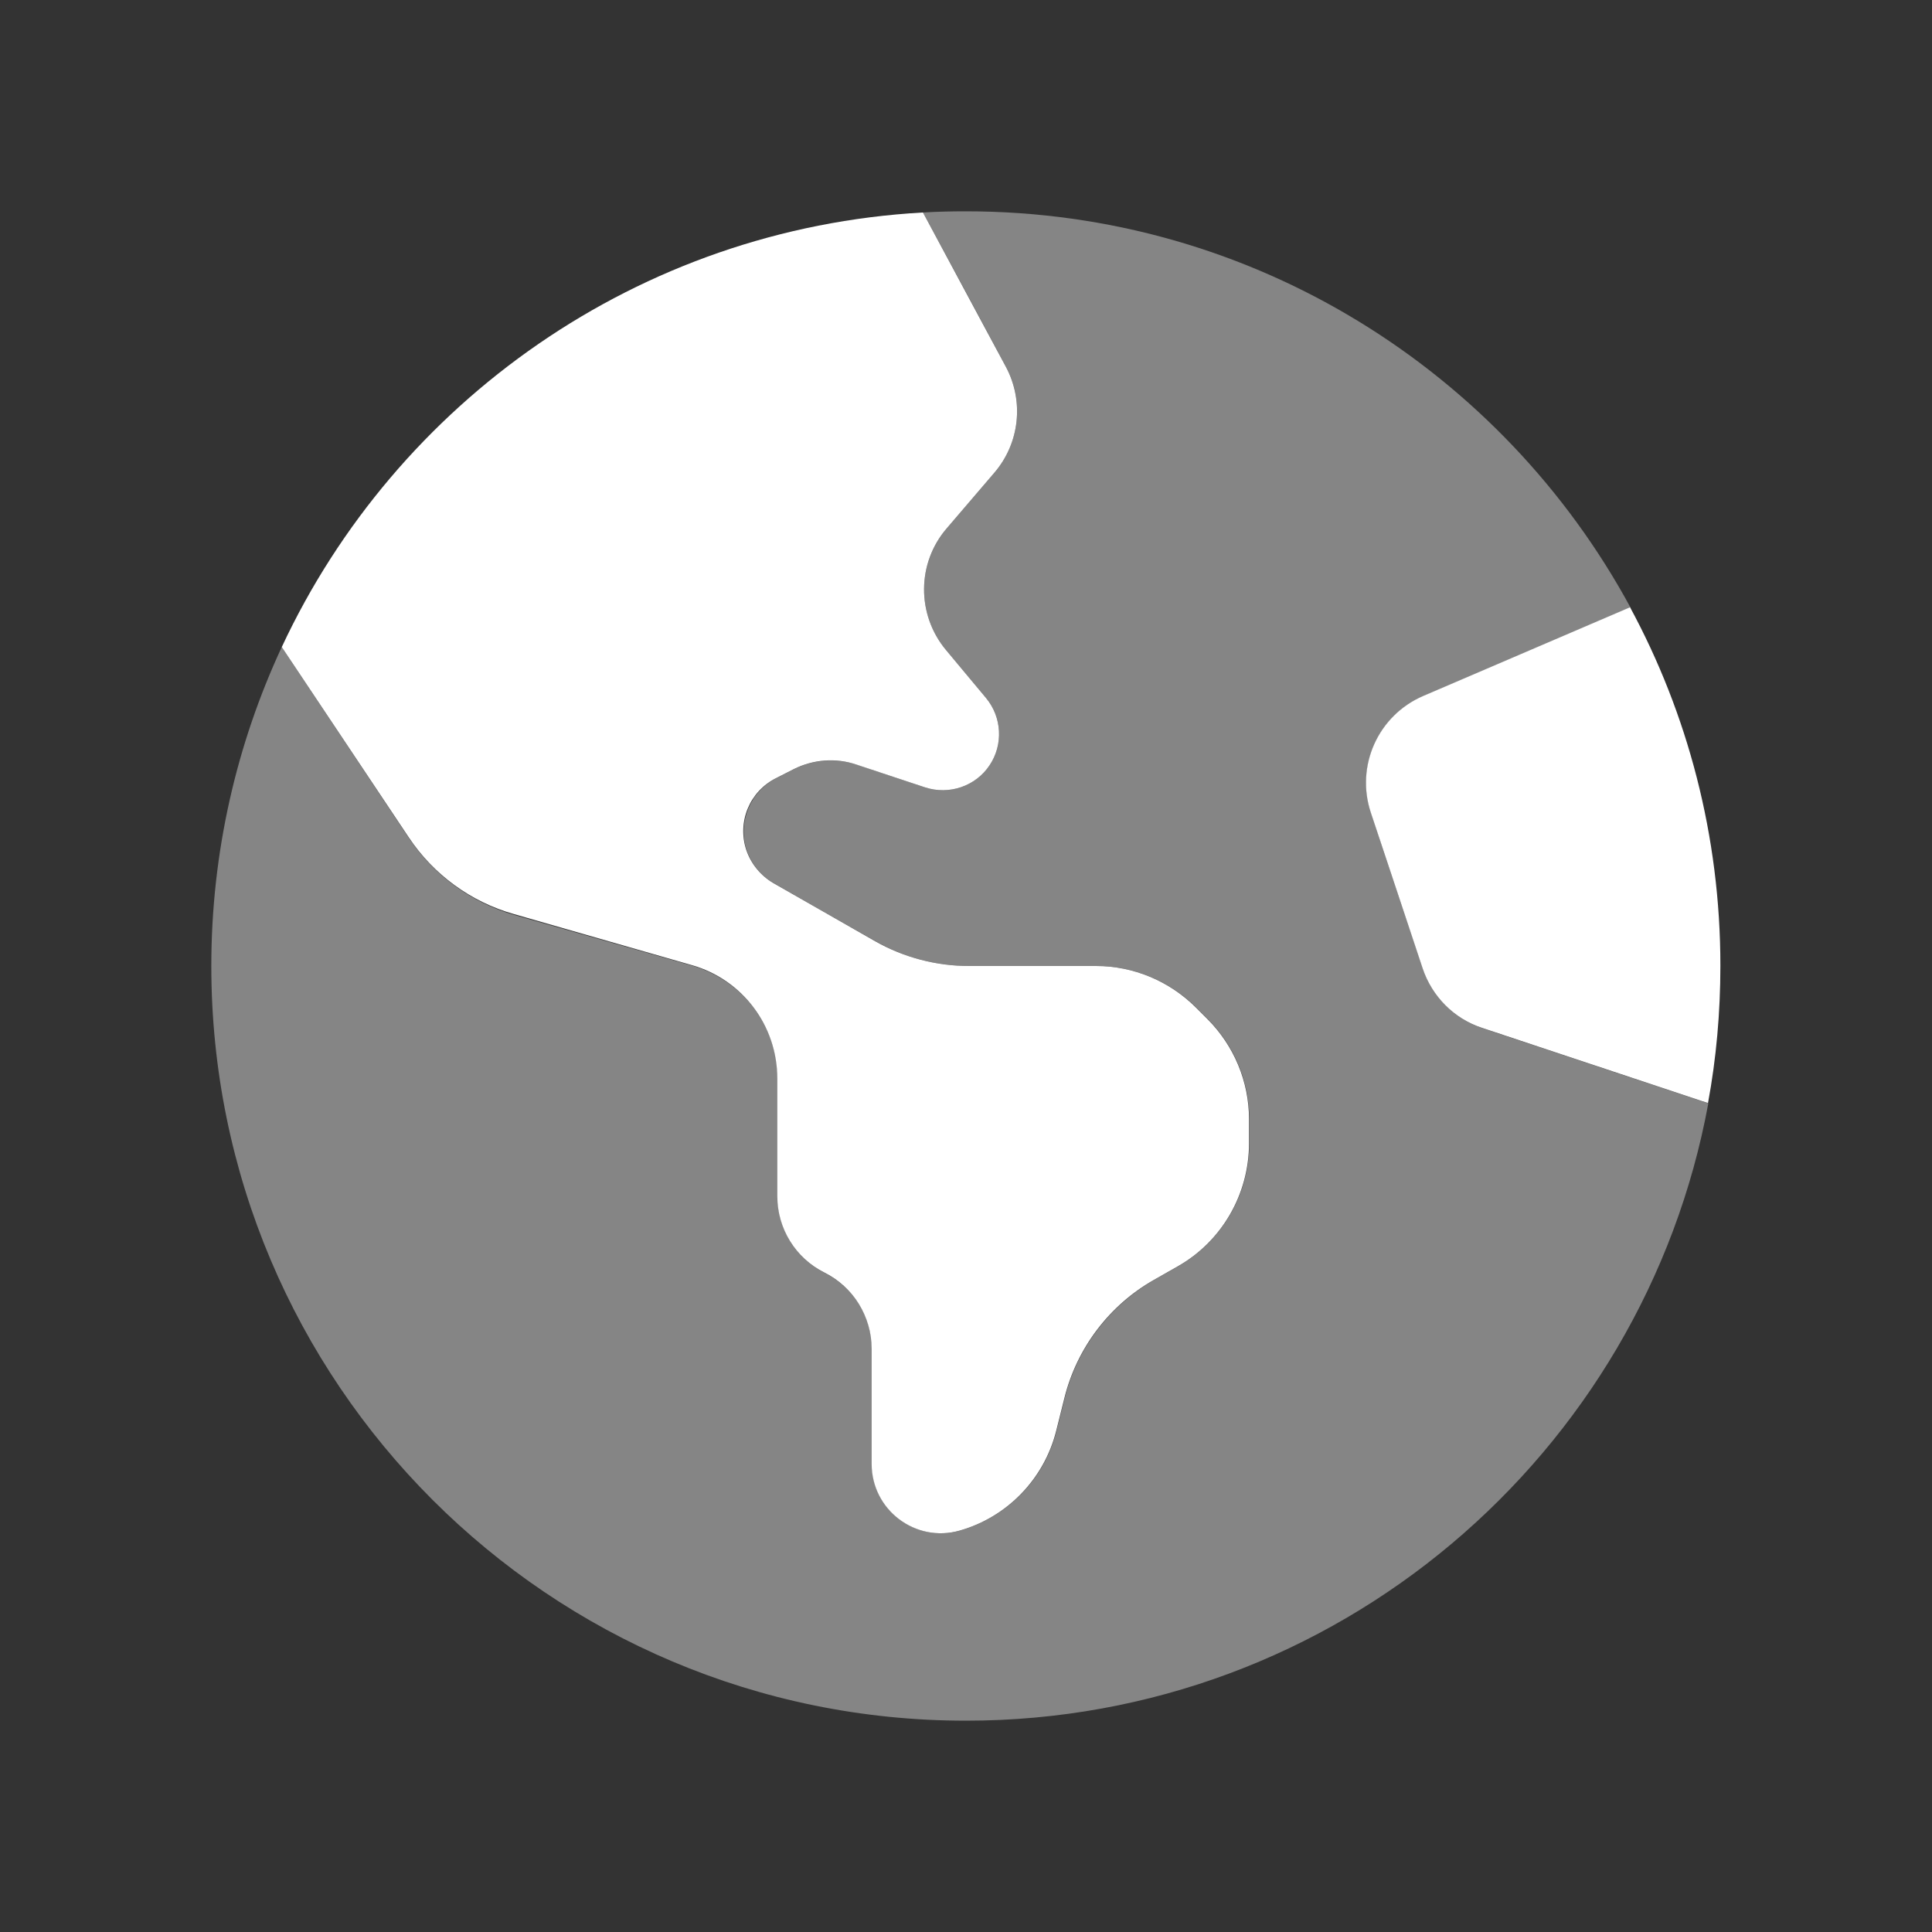
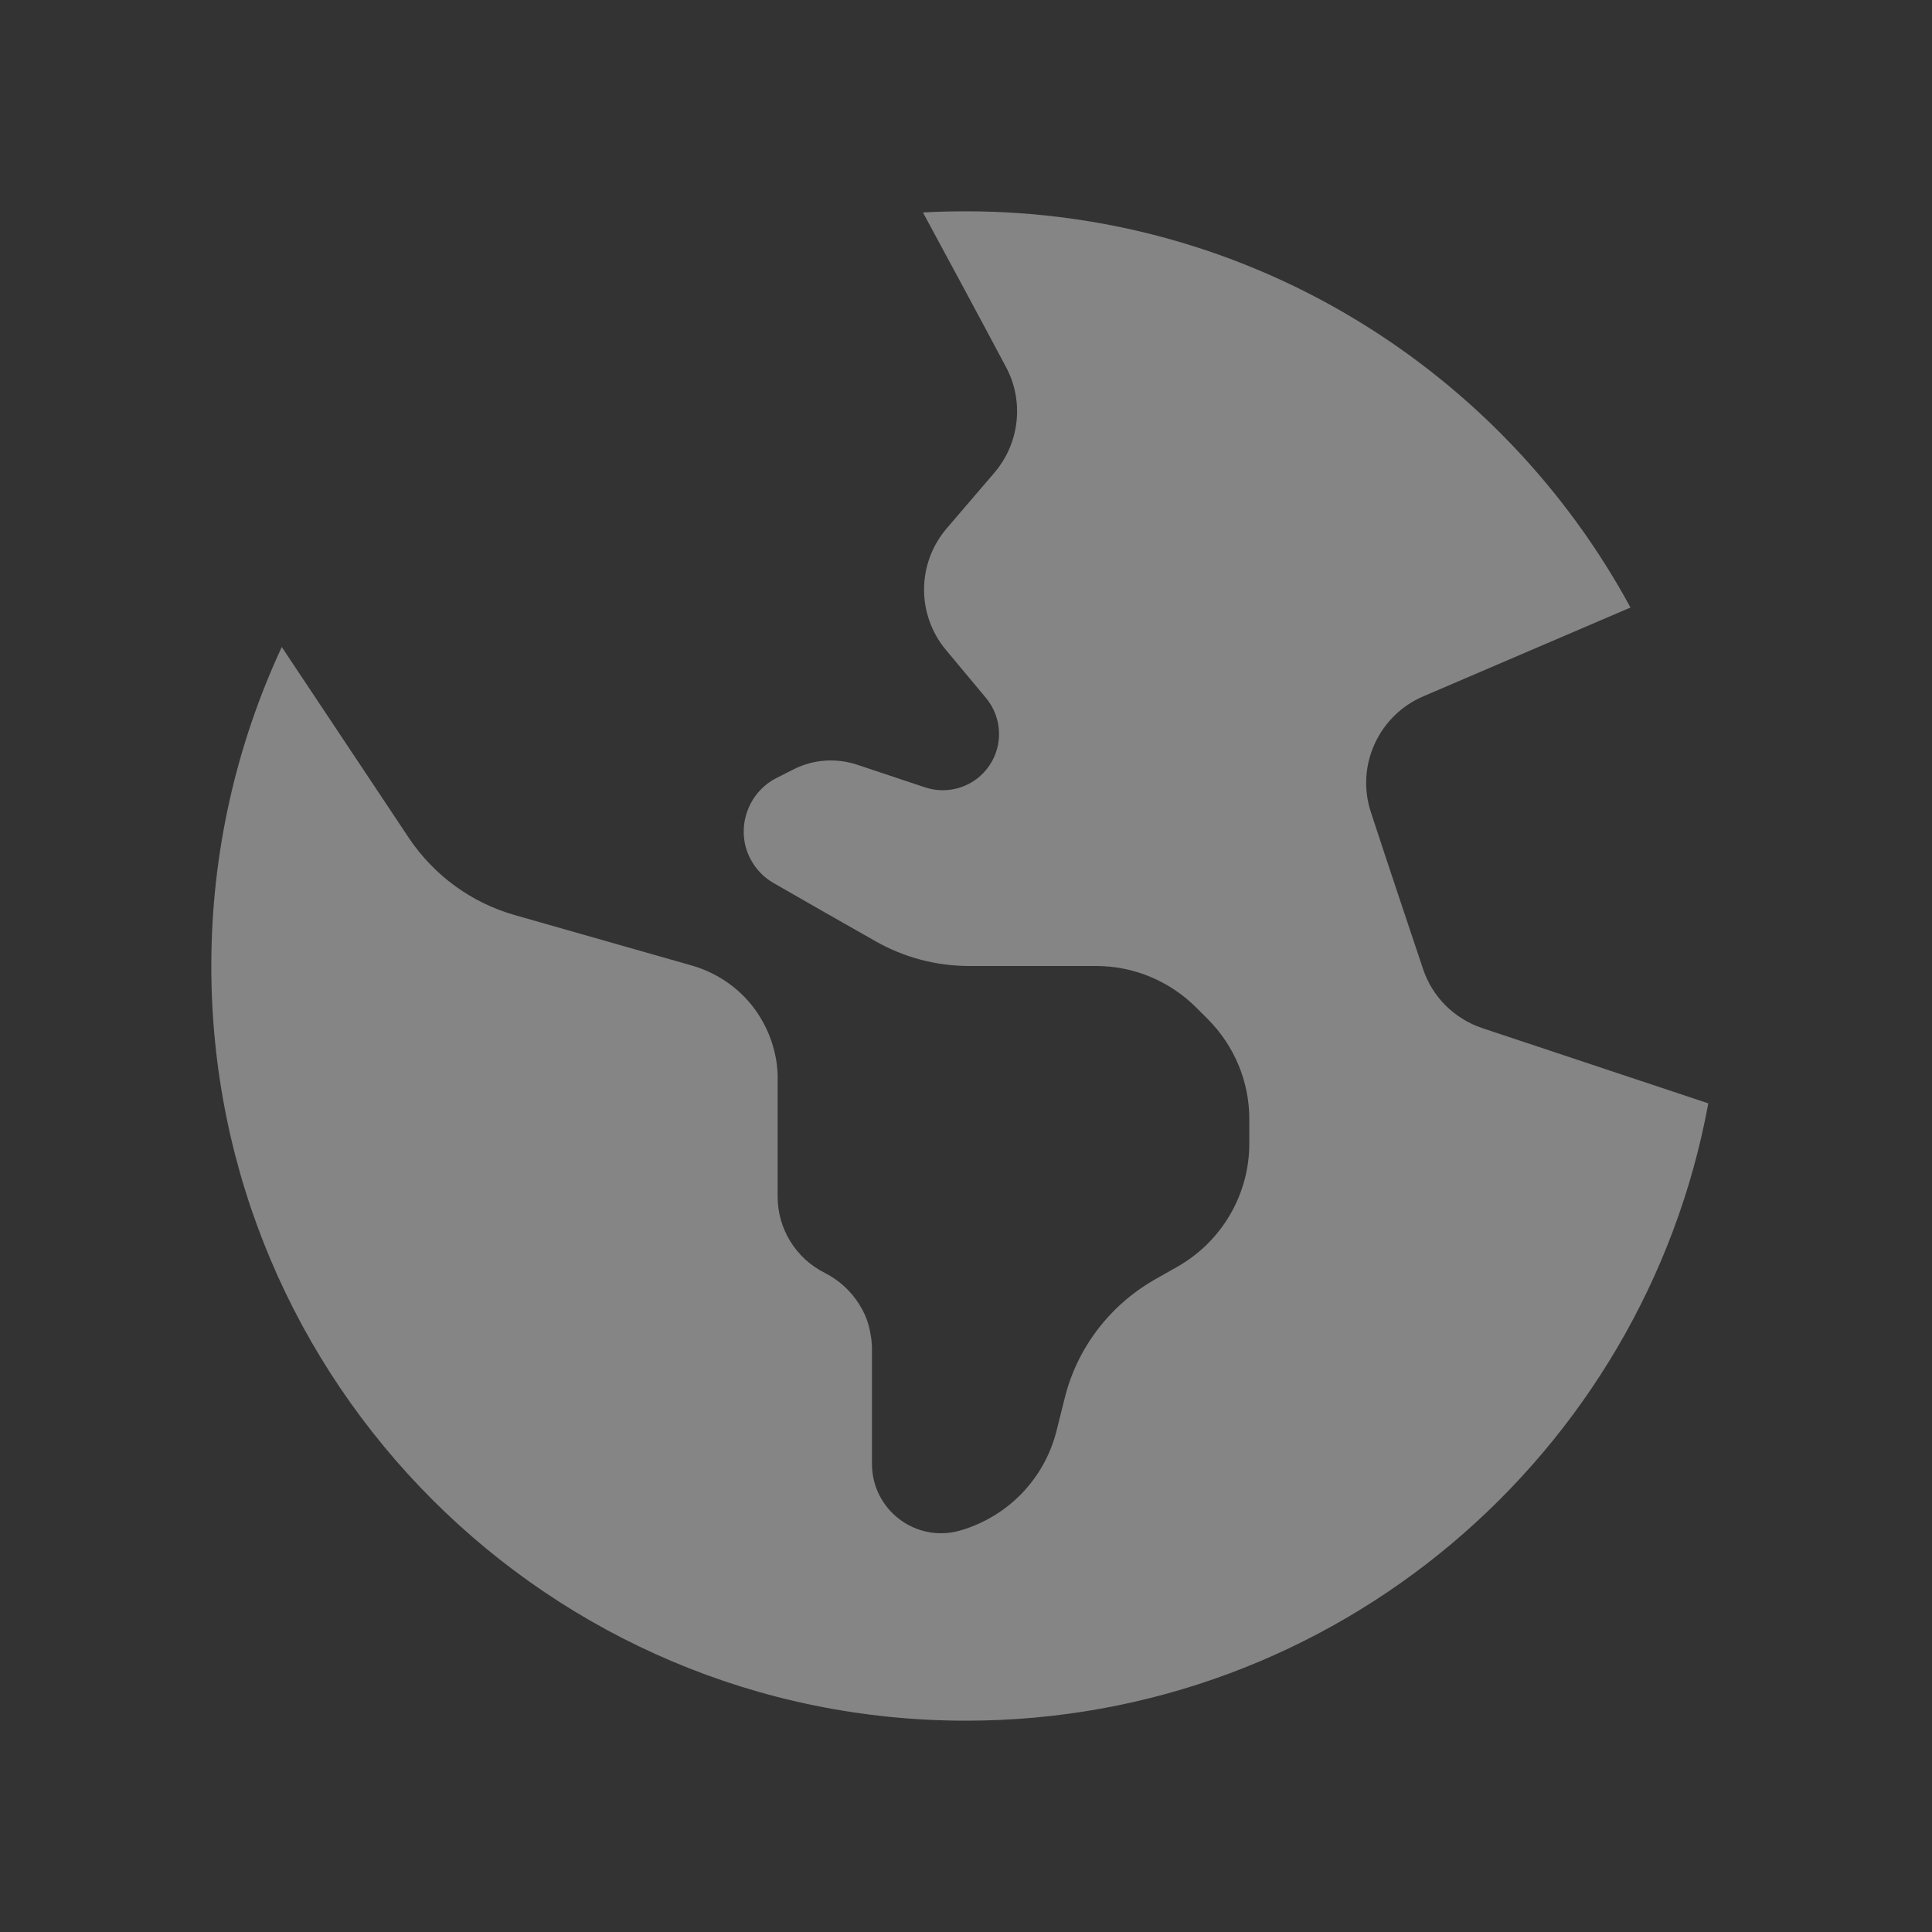
<svg xmlns="http://www.w3.org/2000/svg" width="64" height="64" viewBox="0 0 64 64" fill="none">
  <rect x="0" y="0" width="64" height="64" fill="#333333" stroke="none" />
  <g clip-path="url(#clip0_483_2)">
    <path opacity="0.4" d="M7 32C7 45.808 18.191 57 32 57C44.256 57 54.451 48.181 56.59 36.55C54.1 35.721 51.6 34.89 49.109 34.06C48.172 33.748 47.44 33.015 47.137 32.088C46.56 30.369 45.984 28.65 45.418 26.922C44.9 25.379 45.662 23.699 47.156 23.064C49.441 22.088 51.727 21.101 54.012 20.125C49.773 12.303 41.502 7 32 7C31.521 7 31.053 7.01 30.574 7.039C31.492 8.738 32.41 10.437 33.318 12.146C33.934 13.279 33.777 14.685 32.938 15.662C32.41 16.277 31.893 16.883 31.365 17.498C30.369 18.66 30.359 20.359 31.336 21.531C31.775 22.058 32.215 22.586 32.664 23.123C33.191 23.758 33.24 24.666 32.781 25.349C32.312 26.052 31.434 26.346 30.643 26.082L28.387 25.33C27.703 25.105 26.951 25.154 26.307 25.476C26.111 25.574 25.916 25.672 25.73 25.769C24.852 26.209 24.432 27.234 24.734 28.162C24.891 28.621 25.203 29.012 25.633 29.256C26.756 29.9 27.879 30.545 29.002 31.179C29.949 31.717 31.014 32 32.107 32C33.514 32 34.91 32 36.316 32C37.557 32 38.748 32.498 39.627 33.377C39.754 33.504 39.881 33.631 40.008 33.758C40.887 34.636 41.385 35.828 41.385 37.068V37.879C41.385 39.558 40.486 41.111 39.022 41.951L38.23 42.4C36.756 43.25 35.682 44.656 35.272 46.306C35.184 46.668 35.086 47.039 34.998 47.4C34.598 48.992 33.387 50.242 31.805 50.701C30.34 51.121 28.885 50.017 28.885 48.494C28.885 47.224 28.885 45.955 28.885 44.685C28.885 44.597 28.885 44.539 28.875 44.49C28.875 44.422 28.865 44.363 28.855 44.295C28.836 44.168 28.807 44.031 28.777 43.914C28.709 43.66 28.602 43.425 28.465 43.211C28.191 42.771 27.801 42.41 27.322 42.166C26.365 41.687 25.76 40.711 25.76 39.636C25.76 38.338 25.76 37.039 25.76 35.74C25.76 35.73 25.76 35.721 25.76 35.711C25.76 35.681 25.76 35.633 25.76 35.584C25.76 35.525 25.75 35.476 25.75 35.428C25.74 35.32 25.73 35.213 25.711 35.105C25.672 34.89 25.623 34.695 25.555 34.49C25.418 34.09 25.223 33.728 24.979 33.396C24.48 32.732 23.768 32.234 22.938 31.99L17.039 30.31C15.613 29.9 14.383 29.002 13.553 27.771L9.334 21.433C7.84 24.646 7 28.23 7 32Z" fill="white" />
-     <path d="M30.574 7.039C21.15 7.566 13.123 13.318 9.334 21.434L13.543 27.742C14.363 28.973 15.603 29.881 17.029 30.281L22.918 31.971C24.597 32.449 25.75 33.982 25.75 35.73V39.627C25.75 40.701 26.355 41.678 27.312 42.156C28.269 42.635 28.875 43.611 28.875 44.685V48.494C28.875 50.018 30.33 51.121 31.795 50.701C33.367 50.252 34.588 48.992 34.988 47.4L35.261 46.307C35.672 44.656 36.746 43.24 38.221 42.4L39.011 41.951C40.476 41.121 41.375 39.559 41.375 37.879V37.068C41.375 35.828 40.877 34.637 39.998 33.758L39.617 33.377C38.738 32.498 37.547 32 36.306 32H32.097C31.013 32 29.939 31.717 28.992 31.18L25.623 29.256C25.203 29.012 24.881 28.621 24.724 28.162C24.412 27.225 24.832 26.209 25.721 25.77L26.297 25.477C26.941 25.154 27.693 25.096 28.377 25.33L30.642 26.082C31.443 26.346 32.322 26.043 32.781 25.35C33.24 24.666 33.191 23.758 32.664 23.123L31.336 21.531C30.359 20.359 30.369 18.65 31.365 17.498L32.937 15.662C33.777 14.685 33.933 13.289 33.318 12.146L30.574 7.039ZM54.002 20.115L47.146 23.055C45.652 23.699 44.9 25.369 45.408 26.912L47.127 32.078C47.439 33.016 48.172 33.748 49.099 34.051L56.58 36.541C56.853 35.066 56.99 33.543 56.99 31.99C56.99 27.693 55.906 23.641 53.992 20.105L54.002 20.115Z" fill="white" />
  </g>
  <defs>
    <clipPath id="clip0_483_2">
      <rect width="50" height="50" fill="white" transform="translate(7 7)" />
    </clipPath>
  </defs>
</svg>